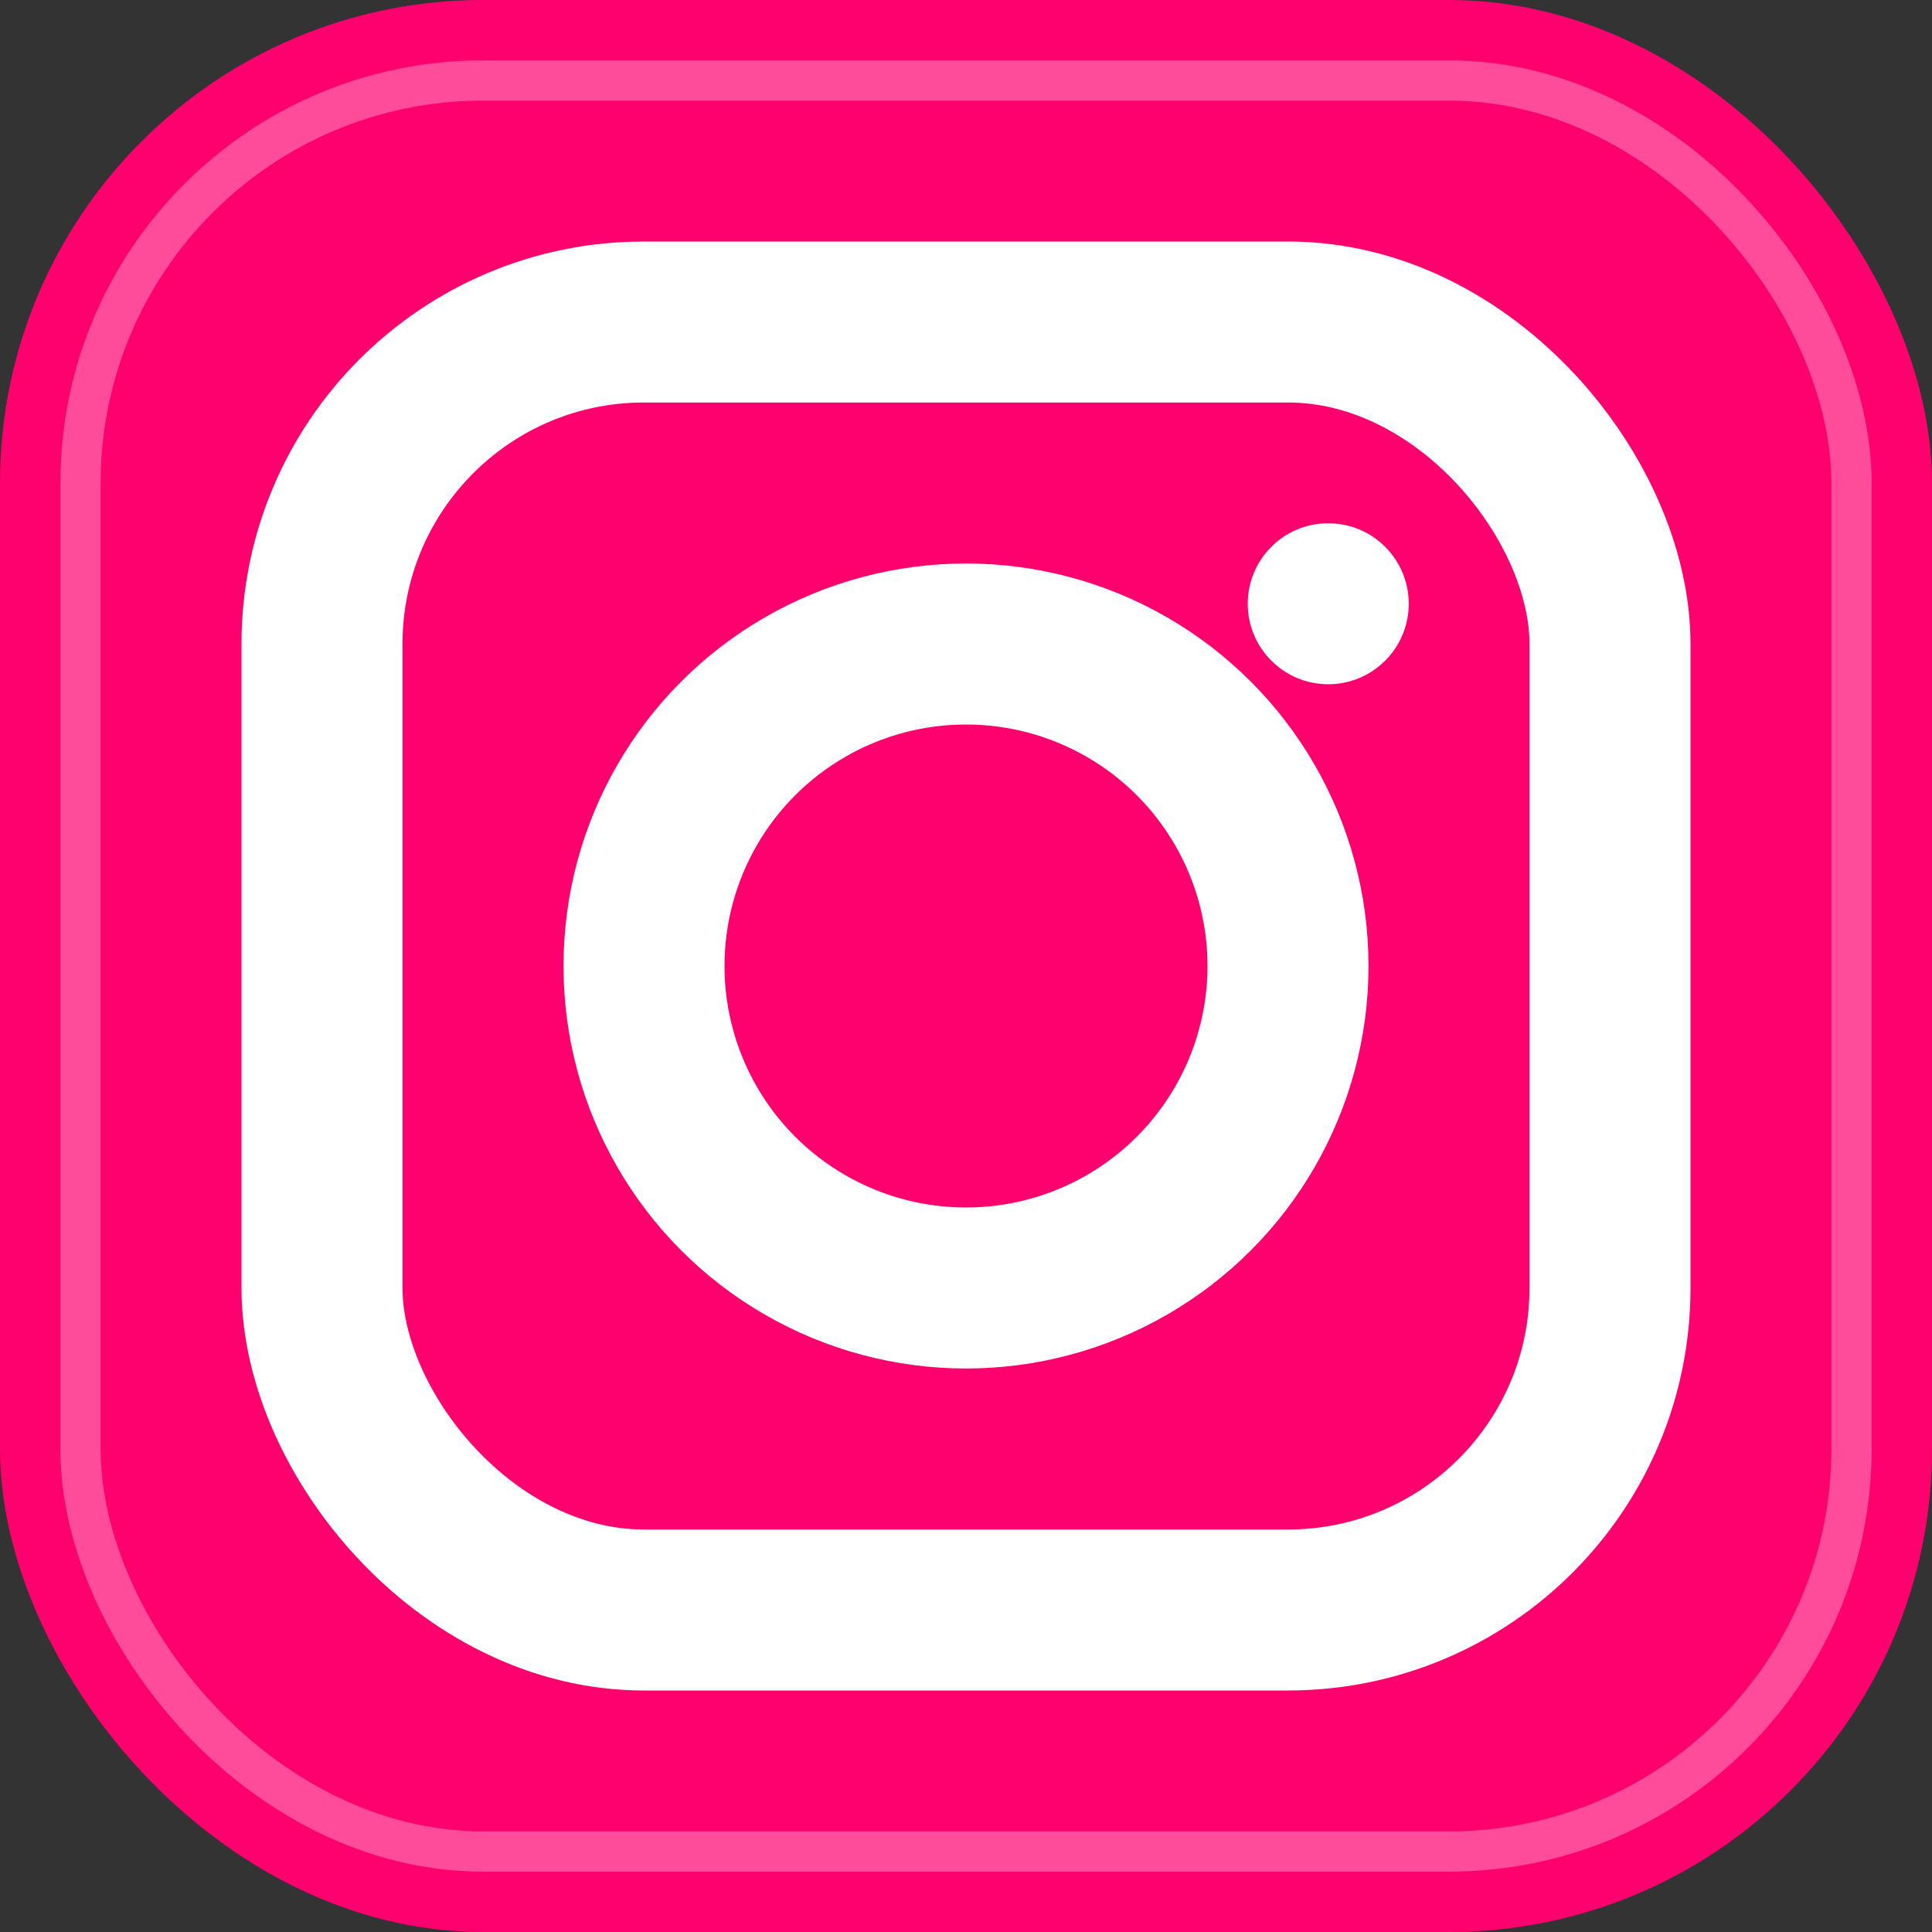
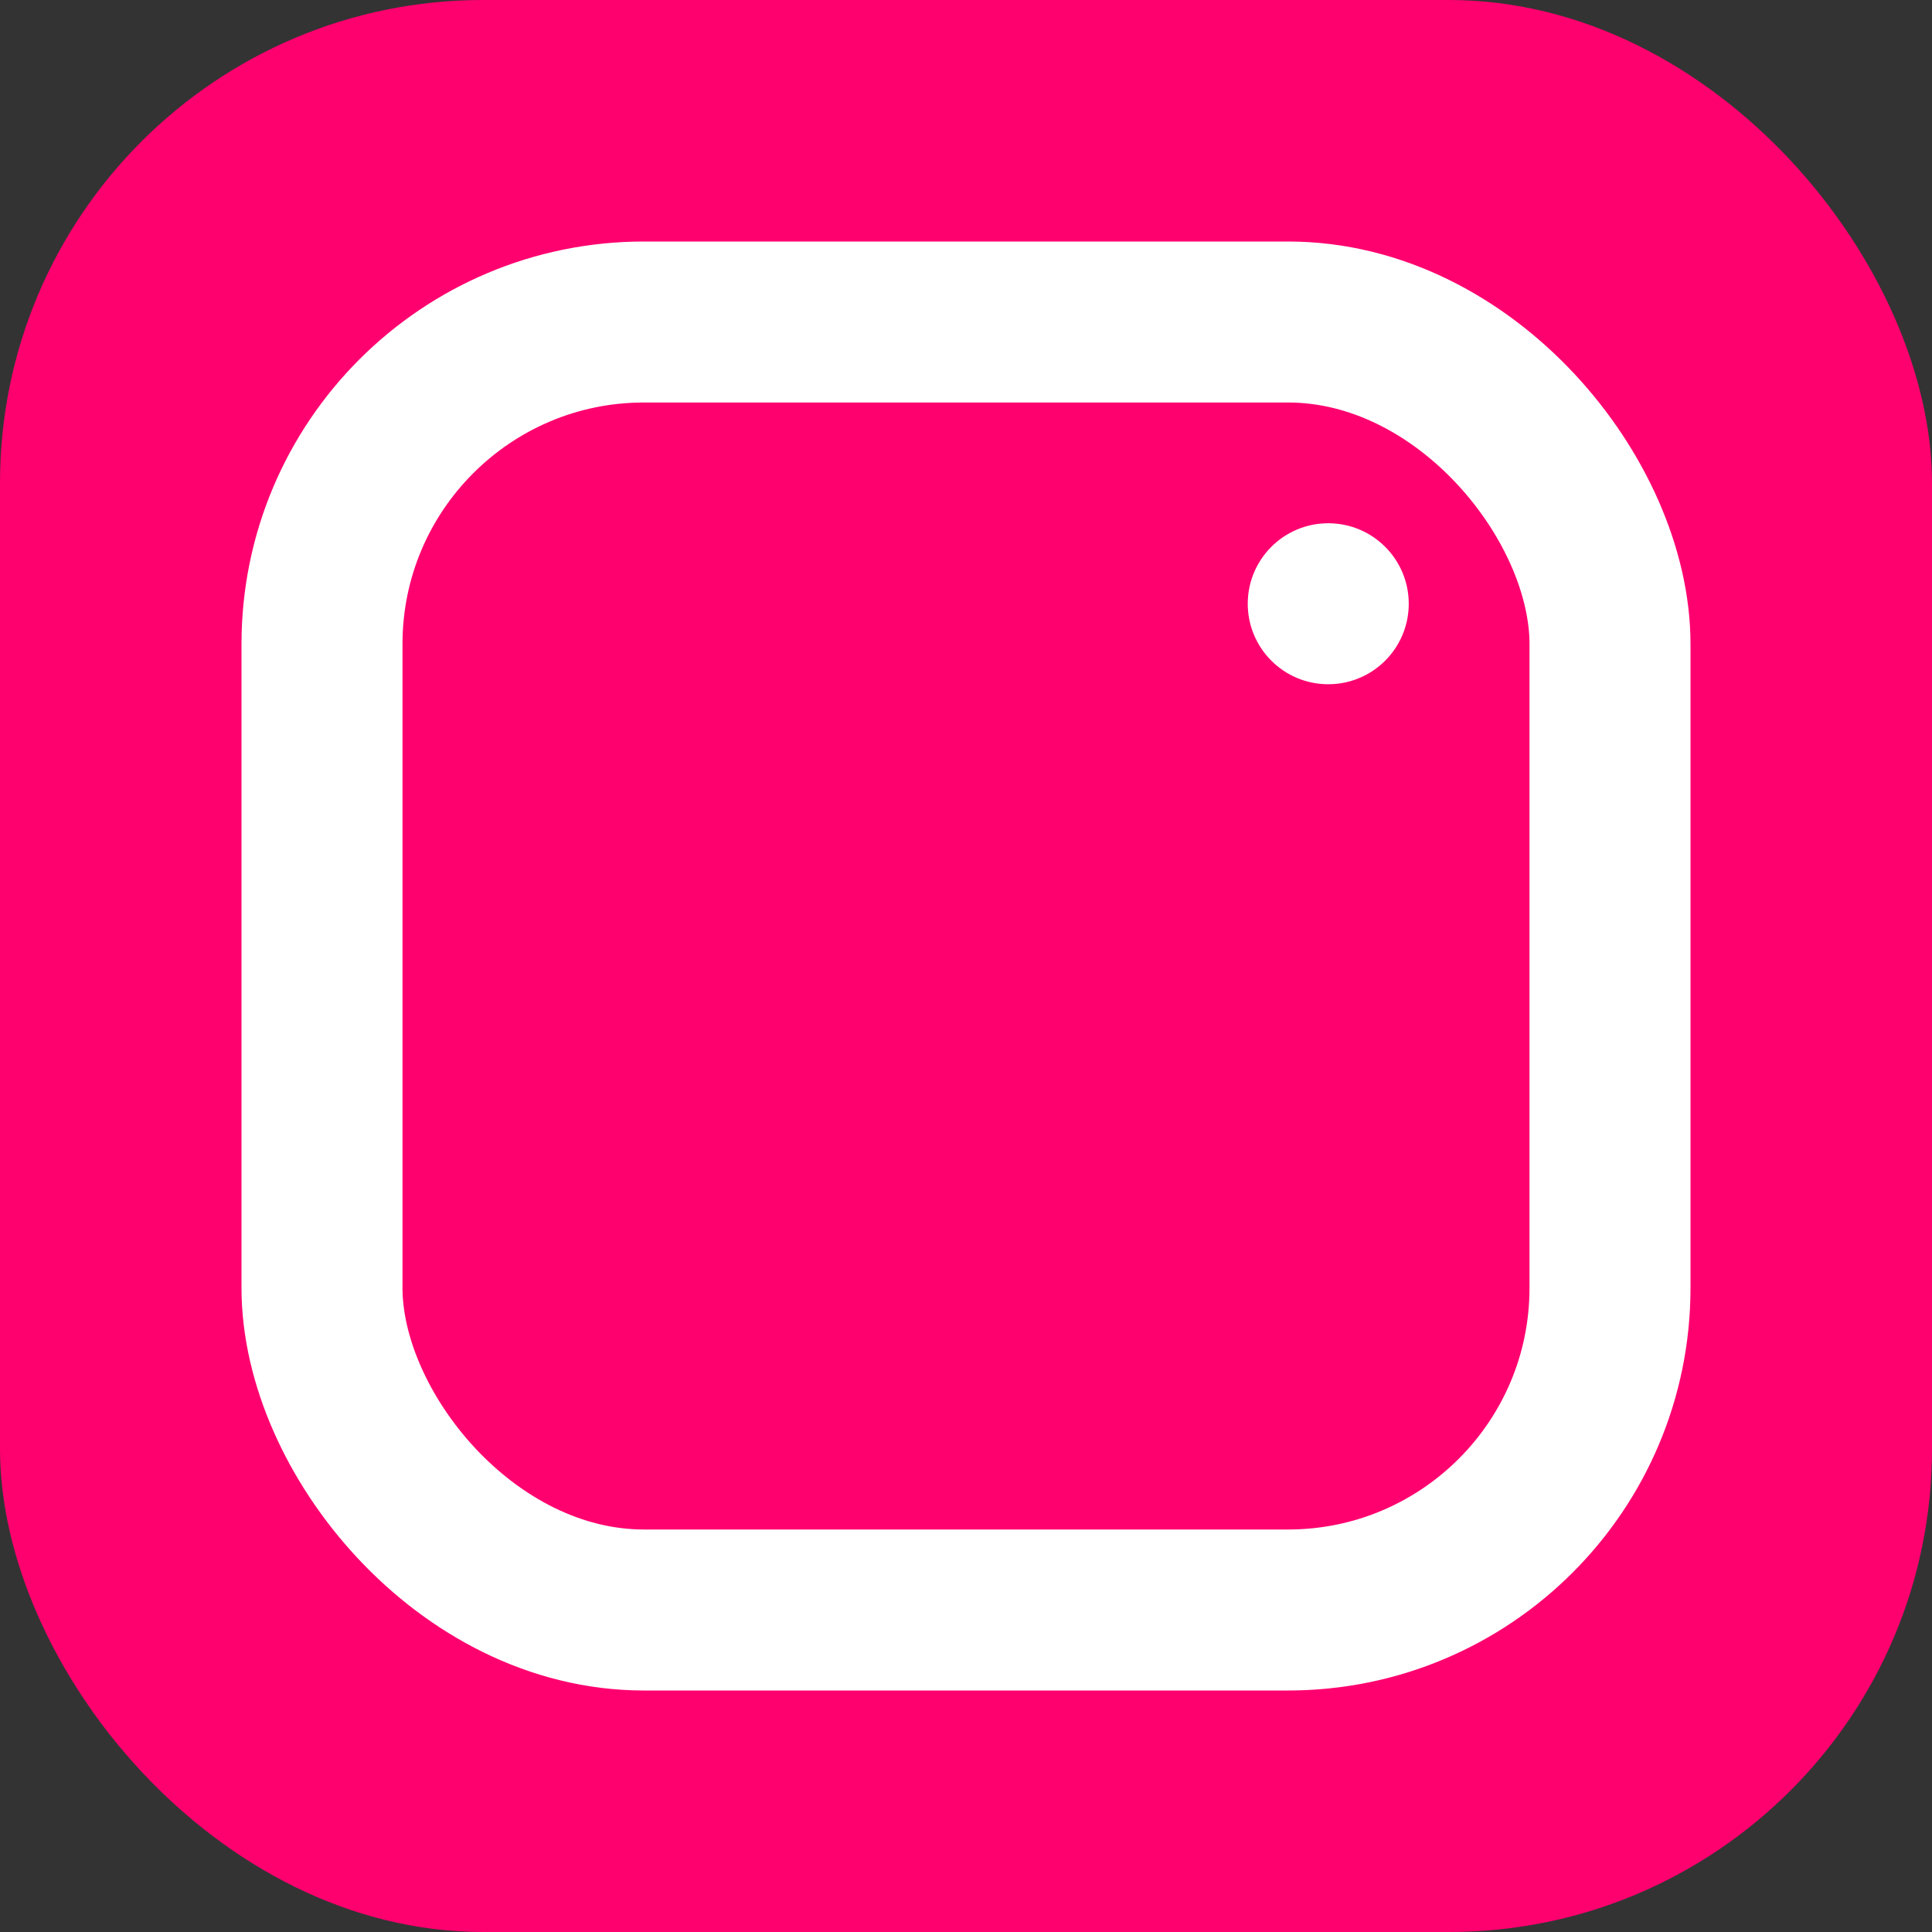
<svg xmlns="http://www.w3.org/2000/svg" width="24" height="24" viewBox="0 0 24 24" fill="none">
  <rect x="0" y="0" width="24" height="24" fill="#333333" stroke="none" />
  <rect width="24" height="24" rx="6" fill="#ff006f" />
  <rect x="4" y="4" width="16" height="16" rx="4" fill="none" stroke="white" stroke-width="2" />
-   <circle cx="12" cy="12" r="4" fill="none" stroke="white" stroke-width="2" />
  <circle cx="16.5" cy="7.5" r="1" fill="white" />
-   <rect x="1" y="1" width="22" height="22" rx="5" fill="none" stroke="white" stroke-width="0.5" opacity="0.3" />
</svg>